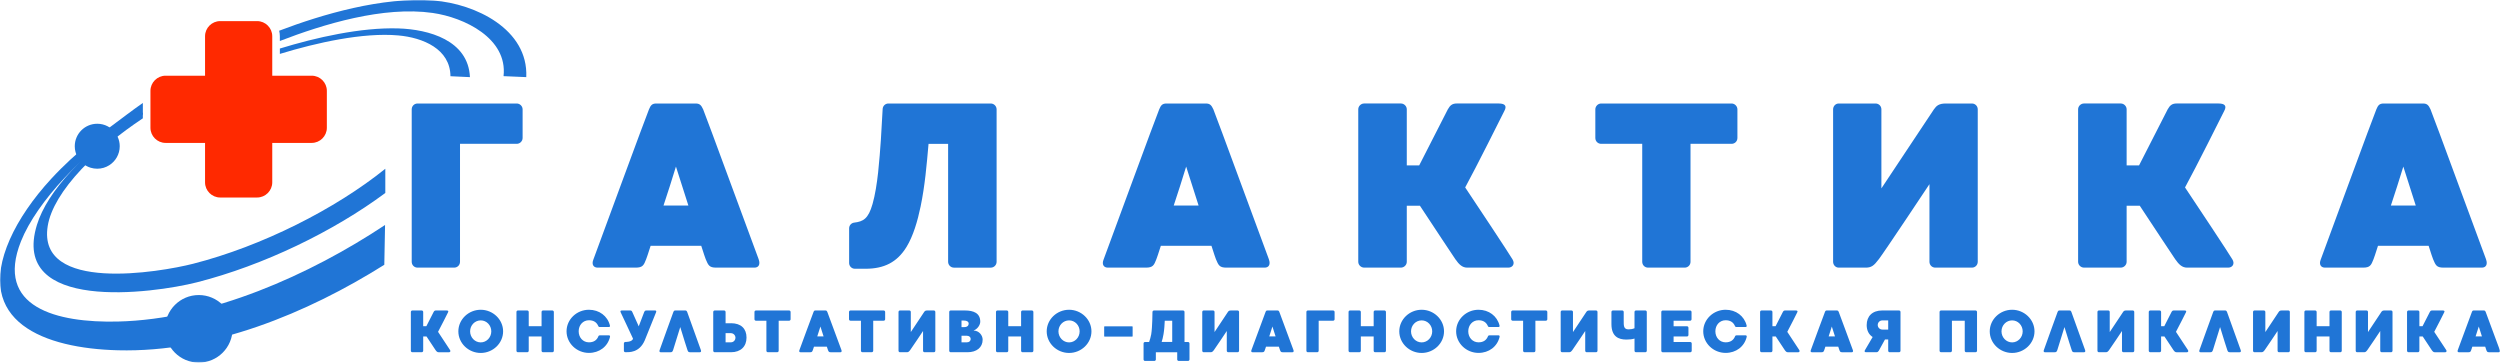
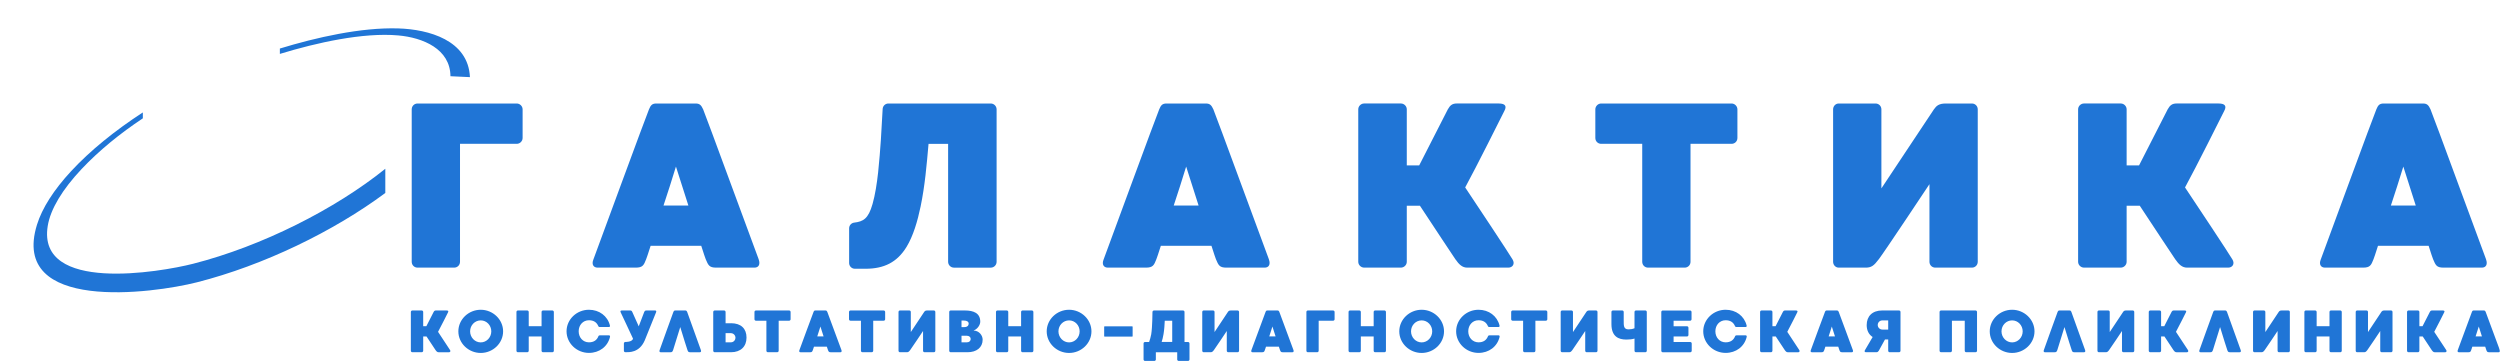
<svg xmlns="http://www.w3.org/2000/svg" width="1392" height="202" viewBox="0 0 1392 202" fill="none">
  <mask id="mask0_28_16" style="mask-type:luminance" maskUnits="userSpaceOnUse" x="0" y="0" width="1392" height="202">
    <path d="M1392 0H0V201.89H1392V0Z" fill="white" />
  </mask>
  <g mask="url(#mask0_28_16)">
    <path d="M1331.25 114.427C1333.61 107.381 1335.96 99.939 1338.17 92.755C1340.52 99.939 1342.88 107.381 1345.09 114.427H1331.25ZM1384.26 144.451C1383.08 141.576 1354.36 63.117 1353.31 60.893C1352.27 58.67 1351.48 57.632 1349.13 57.632H1327.2C1324.85 57.632 1324.07 58.679 1323.15 60.893C1322.1 63.117 1293.38 141.319 1292.21 144.451C1291.03 147.327 1292.34 149.018 1294.56 149.018H1315.71C1319.62 149.018 1320.27 147.713 1321.58 144.314C1321.84 143.661 1322.76 141.052 1324.06 136.872H1352.26C1353.56 141.052 1354.48 143.661 1354.74 144.314C1356.17 147.704 1356.69 149.018 1360.61 149.018H1381.88C1384.11 149.018 1385.27 147.318 1384.24 144.451H1384.26ZM1243 144.451C1241.7 142.1 1221.98 112.333 1216.62 104.367C1222.37 93.921 1237.52 63.631 1238.43 61.803C1239.86 59.194 1239.08 57.623 1235.29 57.623H1211.92C1209.57 57.623 1208.26 58.532 1206.96 60.884C1206.44 61.931 1197.82 78.9 1191.03 92.084H1184.11V60.884C1184.11 59.056 1182.55 57.623 1180.85 57.623H1160.35C1158.65 57.623 1157.09 59.056 1157.09 60.884V145.747C1157.09 147.575 1158.66 149.008 1160.35 149.008H1180.85C1182.55 149.008 1184.11 147.575 1184.11 145.747V114.547H1191.42C1199.12 126.297 1209.83 142.357 1211.14 144.314C1213.22 147.318 1215.05 149.018 1217.8 149.018H1240.65C1242.87 149.018 1244.56 147.061 1243 144.451ZM1097.95 57.632H1083.46C1079.68 57.632 1078.25 58.808 1076.8 60.893L1047.56 104.891V60.893C1047.56 59.065 1046.13 57.632 1044.3 57.632H1023.8C1022.1 57.632 1020.67 59.065 1020.67 60.893V145.756C1020.67 147.584 1022.1 149.018 1023.8 149.018H1038.81C1041.95 149.018 1043.38 147.97 1046.13 144.314C1049 140.657 1074.32 102.539 1074.32 102.539V145.756C1074.32 147.584 1075.76 149.018 1077.58 149.018H1097.95C1099.78 149.018 1101.21 147.584 1101.21 145.756V60.893C1101.21 59.065 1099.78 57.632 1097.95 57.632ZM964.13 57.632H891.542C889.714 57.632 888.28 59.203 888.28 60.893V76.824C888.28 78.652 889.714 80.085 891.542 80.085H914.391V145.756C914.391 147.584 915.824 149.018 917.652 149.018H938.02C939.848 149.018 941.282 147.584 941.282 145.756V80.085H964.13C965.959 80.085 967.392 78.652 967.392 76.824V60.893C967.392 59.194 965.959 57.632 964.13 57.632ZM842.188 144.451C840.883 142.1 821.167 112.333 815.811 104.367C821.553 93.921 836.703 63.631 837.613 61.803C839.046 59.194 838.265 57.623 834.48 57.623H811.107C808.755 57.623 807.451 58.532 806.146 60.884C805.622 61.931 797.005 78.9 790.215 92.084H783.297V60.884C783.297 59.056 781.736 57.623 780.036 57.623H759.539C757.839 57.623 756.278 59.056 756.278 60.884V145.747C756.278 147.575 757.849 149.008 759.539 149.008H780.036C781.736 149.008 783.297 147.575 783.297 145.747V114.547H790.61C798.309 126.297 809.022 142.357 810.326 144.314C812.412 147.318 814.24 149.018 816.987 149.018H839.836C842.059 149.018 843.75 147.061 842.188 144.451ZM653.536 114.427C655.888 107.381 658.24 99.939 660.454 92.755C662.806 99.939 665.158 107.381 667.372 114.427H653.536ZM706.547 144.451C705.371 141.576 676.652 63.117 675.604 60.893C674.557 58.67 673.776 57.632 671.424 57.632H649.494C647.142 57.632 646.361 58.679 645.442 60.893C644.395 63.117 615.676 141.319 614.5 144.451C613.324 147.327 614.628 149.018 616.852 149.018H638.001C641.914 149.018 642.567 147.713 643.871 144.314C644.129 143.661 645.047 141.052 646.352 136.872H674.548C675.852 141.052 676.771 143.661 677.028 144.314C678.461 147.704 678.985 149.018 682.899 149.018H704.177C706.4 149.018 707.567 147.318 706.529 144.451H706.547ZM369.448 114.427C371.8 107.381 374.152 99.939 376.366 92.755C378.718 99.939 381.07 107.381 383.284 114.427H369.448ZM422.458 144.451C421.282 141.576 392.563 63.117 391.515 60.893C390.468 58.67 389.687 57.632 387.335 57.632H365.405C363.053 57.632 362.272 58.679 361.354 60.893C360.306 63.117 331.587 141.319 330.411 144.451C329.235 147.327 330.54 149.018 332.763 149.018H353.912C357.826 149.018 358.478 147.713 359.783 144.314C360.04 143.661 360.959 141.052 362.263 136.872H390.459C391.764 141.052 392.682 143.661 392.94 144.314C394.373 147.704 394.896 149.018 398.81 149.018H420.088C422.311 149.018 423.478 147.318 422.44 144.451H422.458ZM287.727 57.632H232.502C230.674 57.632 229.241 59.065 229.241 60.893V145.756C229.241 147.584 230.674 149.018 232.502 149.018H252.87C254.699 149.018 256.132 147.584 256.132 145.756V80.085H287.727C289.427 80.085 290.988 78.652 290.988 76.824V60.893C290.988 59.065 289.417 57.632 287.727 57.632Z" fill="#2075D6" />
    <path fill-rule="evenodd" clip-rule="evenodd" d="M527.891 80.095H517.014C515.966 91.919 515.02 103.265 512.604 114.942C510.886 123.22 508.442 131.452 504.767 137.469C499.457 146.151 492.134 149.587 482.148 149.642H475.992C474.228 149.642 472.795 148.209 472.795 146.445V127.134C472.795 125.507 473.999 124.148 475.616 123.955C480.65 123.348 483.48 121.86 485.832 113.591C488.754 103.339 489.672 88.648 490.462 78L491.464 60.645C491.565 58.946 492.961 57.632 494.661 57.632H551.65C553.441 57.632 554.911 59.102 554.911 60.893V145.765C554.911 147.557 553.441 149.027 551.65 149.027H531.171C529.38 149.027 527.91 147.557 527.91 145.765V80.095" fill="#2075D6" />
-     <path d="M155.439 17.107C179.29 8.02 212.915 -1.911 241.588 0.312C264.502 2.095 294.222 16.151 293.028 42.941L280.377 42.399C282.729 21.287 258.456 9.72 240.936 7.212C213.402 3.261 179.969 13.524 155.816 22.821V20.175C155.816 19.119 155.688 18.09 155.439 17.107ZM214.403 125.25L213.981 147.428C171.159 174.347 118.158 196.359 65.698 195.037C24.815 193.998 -14.819 179.317 5.494 133.261C10.372 122.209 18.457 110.477 28.435 99.645C42.868 83.972 57.191 73.866 70.742 63.695C73.608 61.545 76.539 59.414 79.543 57.319V63.75C77.449 65.285 75.391 66.837 73.379 68.408C62.832 76.613 49.721 84.348 35.913 99.076C25.008 110.716 16.124 123.22 11.686 134.345C-3.023 171.241 31.733 179.841 65.671 179.032C117.459 177.801 172.859 152.876 214.413 125.259L214.403 125.25Z" fill="#2075D6" />
-     <path fill-rule="evenodd" clip-rule="evenodd" d="M122.595 11.751H143.165C147.796 11.751 151.59 15.545 151.59 20.175V42.151H173.566C178.196 42.151 181.991 45.946 181.991 50.576V71.146C181.991 75.777 178.196 79.571 173.566 79.571H151.59V101.547C151.59 106.177 147.796 109.972 143.165 109.972H122.595C117.965 109.972 114.17 106.177 114.17 101.547V79.571H92.194C87.564 79.571 83.769 75.777 83.769 71.146V50.576C83.769 45.946 87.564 42.151 92.194 42.151H114.17V20.175C114.17 15.545 117.965 11.751 122.595 11.751Z" fill="#FF2900" />
    <path d="M155.816 27.029C175.991 20.846 201.008 15.177 221.762 15.82C238.713 16.344 260.735 22.389 261.663 42.95L250.812 42.445C250.693 27.249 235.488 20.947 221.762 19.725C202.129 17.98 176.35 23.749 155.825 30.015V27.038L155.816 27.029ZM214.541 93.949V107.445C185.757 128.833 146.693 147.777 109.659 157.185C84.909 163.469 5.43 174.126 20.589 125.121C23.455 115.861 29.987 105.7 39.524 95.391C50.181 83.862 63.971 72.717 79.534 62.602V65.882C66.92 74.288 55.197 83.751 45.385 94.169C34.728 105.497 28.076 116.458 26.57 125.847C20.543 163.313 89.19 151.535 107.454 146.877C145.885 137.074 186.722 116.384 214.55 93.958L214.541 93.949Z" fill="#2075D6" />
-     <path fill-rule="evenodd" clip-rule="evenodd" d="M110.688 164.277C121.07 164.277 129.495 172.702 129.495 183.084C129.495 193.465 121.079 201.89 110.688 201.89C100.297 201.89 91.882 193.474 91.882 183.084C91.882 172.693 100.297 164.277 110.688 164.277Z" fill="#2075D6" />
-     <path fill-rule="evenodd" clip-rule="evenodd" d="M66.663 81.427V81.381C66.663 80.508 66.562 79.635 66.387 78.817C65.983 76.906 65.138 75.152 63.971 73.672C62.878 72.285 61.5 71.137 59.919 70.31C58.192 69.41 56.235 68.904 54.15 68.904C47.232 68.904 41.627 74.508 41.627 81.427C41.627 82.511 41.765 83.576 42.032 84.578C42.261 85.46 42.583 86.305 42.987 87.104C44.338 89.759 46.607 91.863 49.382 93.002C49.74 93.159 50.117 93.287 50.493 93.398C51.651 93.756 52.873 93.94 54.141 93.94C56.575 93.94 58.844 93.251 60.765 92.047C64.302 89.842 66.663 85.91 66.663 81.427Z" fill="#2075D6" />
    <path d="M1378.41 187.319C1379.01 185.528 1379.61 183.635 1380.18 181.807C1380.77 183.635 1381.37 185.528 1381.94 187.319H1378.42H1378.41ZM1391.91 194.963C1391.6 194.228 1384.3 174.264 1384.03 173.695C1383.77 173.134 1383.57 172.868 1382.97 172.868H1377.38C1376.79 172.868 1376.58 173.134 1376.35 173.695C1376.09 174.255 1368.77 194.164 1368.48 194.963C1368.18 195.698 1368.52 196.13 1369.08 196.13H1374.46C1375.46 196.13 1375.63 195.799 1375.96 194.936C1376.02 194.77 1376.26 194.109 1376.59 193.043H1383.77C1384.1 194.109 1384.33 194.77 1384.4 194.936C1384.77 195.799 1384.9 196.13 1385.9 196.13H1391.31C1391.87 196.13 1392.17 195.698 1391.91 194.963ZM1362.1 194.963C1361.76 194.366 1356.75 186.786 1355.38 184.765C1356.84 182.11 1360.7 174.402 1360.93 173.933C1361.3 173.272 1361.09 172.868 1360.13 172.868H1354.19C1353.59 172.868 1353.26 173.097 1352.93 173.695C1352.8 173.961 1350.6 178.279 1348.87 181.632H1347.11V173.695C1347.11 173.226 1346.72 172.868 1346.28 172.868H1341.07C1340.63 172.868 1340.24 173.235 1340.24 173.695V195.294C1340.24 195.762 1340.63 196.121 1341.07 196.121H1346.28C1346.72 196.121 1347.11 195.753 1347.11 195.294V187.356H1348.98C1350.93 190.351 1353.66 194.43 1353.99 194.936C1354.53 195.698 1354.98 196.13 1355.68 196.13H1361.5C1362.06 196.13 1362.49 195.634 1362.1 194.963ZM1331.32 172.868H1327.63C1326.67 172.868 1326.3 173.171 1325.94 173.695L1318.5 184.894V173.695C1318.5 173.226 1318.13 172.868 1317.67 172.868H1312.46C1312.02 172.868 1311.66 173.235 1311.66 173.695V195.294C1311.66 195.762 1312.02 196.121 1312.46 196.121H1316.28C1317.08 196.121 1317.45 195.854 1318.14 194.926C1318.88 193.998 1325.32 184.297 1325.32 184.297V195.294C1325.32 195.762 1325.69 196.121 1326.15 196.121H1331.33C1331.8 196.121 1332.15 195.753 1332.15 195.294V173.695C1332.15 173.226 1331.79 172.868 1331.33 172.868H1331.32ZM1303.07 172.868H1297.89C1297.42 172.868 1297.06 173.235 1297.06 173.695V181.632H1289.91V173.695C1289.91 173.263 1289.54 172.868 1289.08 172.868H1283.9C1283.43 172.868 1283.08 173.235 1283.08 173.695V195.294C1283.08 195.762 1283.44 196.121 1283.9 196.121H1289.08C1289.55 196.121 1289.91 195.753 1289.91 195.294V187.356H1297.06V195.294C1297.06 195.762 1297.43 196.121 1297.89 196.121H1303.07C1303.54 196.121 1303.89 195.753 1303.89 195.294V173.695C1303.89 173.263 1303.53 172.868 1303.07 172.868ZM1274.15 172.868H1270.47C1269.51 172.868 1269.14 173.171 1268.78 173.695L1261.34 184.894V173.695C1261.34 173.226 1260.97 172.868 1260.51 172.868H1255.29C1254.86 172.868 1254.49 173.235 1254.49 173.695V195.294C1254.49 195.762 1254.86 196.121 1255.29 196.121H1259.12C1259.91 196.121 1260.28 195.854 1260.98 194.926C1261.72 193.998 1268.16 184.297 1268.16 184.297V195.294C1268.16 195.762 1268.52 196.121 1268.98 196.121H1274.16C1274.63 196.121 1274.99 195.753 1274.99 195.294V173.695C1274.99 173.226 1274.62 172.868 1274.16 172.868H1274.15ZM1247.64 194.963C1247.34 194.164 1240.24 174.264 1240 173.695C1239.73 173.134 1239.53 172.868 1238.93 172.868H1233.38C1232.78 172.868 1232.58 173.134 1232.32 173.695C1232.05 174.255 1224.94 194.164 1224.64 194.963C1224.38 195.698 1224.68 196.13 1225.24 196.13H1230.65C1231.65 196.13 1231.78 195.799 1232.15 194.936C1232.35 194.403 1234.37 187.825 1236.14 182.11C1237.9 187.825 1239.92 194.403 1240.16 194.936C1240.49 195.799 1240.66 196.13 1241.66 196.13H1247.04C1247.6 196.13 1247.91 195.698 1247.64 194.963ZM1218.29 194.963C1217.96 194.366 1212.94 186.786 1211.57 184.765C1213.03 182.11 1216.89 174.402 1217.12 173.933C1217.49 173.272 1217.29 172.868 1216.32 172.868H1210.38C1209.78 172.868 1209.45 173.097 1209.12 173.695C1208.99 173.961 1206.79 178.279 1205.07 181.632H1203.3V173.695C1203.3 173.226 1202.91 172.868 1202.48 172.868H1197.26C1196.83 172.868 1196.43 173.235 1196.43 173.695V195.294C1196.43 195.762 1196.83 196.121 1197.26 196.121H1202.48C1202.91 196.121 1203.3 195.753 1203.3 195.294V187.356H1205.17C1207.12 190.351 1209.85 194.43 1210.18 194.936C1210.72 195.698 1211.19 196.13 1211.87 196.13H1217.69C1218.25 196.13 1218.68 195.634 1218.29 194.963ZM1187.52 172.868H1183.83C1182.87 172.868 1182.5 173.171 1182.14 173.695L1174.7 184.894V173.695C1174.7 173.226 1174.34 172.868 1173.88 172.868H1168.66C1168.23 172.868 1167.86 173.235 1167.86 173.695V195.294C1167.86 195.762 1168.23 196.121 1168.66 196.121H1172.48C1173.28 196.121 1173.65 195.854 1174.34 194.926C1175.08 193.998 1181.52 184.297 1181.52 184.297V195.294C1181.52 195.762 1181.89 196.121 1182.35 196.121H1187.53C1188 196.121 1188.35 195.753 1188.35 195.294V173.695C1188.35 173.226 1187.99 172.868 1187.53 172.868H1187.52ZM1161 194.963C1160.69 194.164 1153.59 174.264 1153.35 173.695C1153.09 173.134 1152.88 172.868 1152.29 172.868H1146.74C1146.14 172.868 1145.94 173.134 1145.67 173.695C1145.4 174.255 1138.29 194.164 1138 194.963C1137.73 195.698 1138.04 196.13 1138.6 196.13H1144.01C1145.01 196.13 1145.14 195.799 1145.51 194.936C1145.71 194.403 1147.73 187.825 1149.49 182.11C1151.26 187.825 1153.28 194.403 1153.52 194.936C1153.85 195.799 1154.01 196.13 1155.01 196.13H1160.4C1160.96 196.13 1161.26 195.698 1161 194.963ZM1120.35 190.645C1117.1 190.645 1114.43 187.889 1114.43 184.499C1114.43 181.109 1117.09 178.389 1120.35 178.389C1123.61 178.389 1126.23 181.118 1126.23 184.499C1126.23 187.88 1123.6 190.645 1120.35 190.645ZM1120.35 172.473C1113.57 172.473 1107.89 177.856 1107.89 184.499C1107.89 191.141 1113.57 196.525 1120.35 196.525C1127.13 196.525 1132.81 191.141 1132.81 184.499C1132.81 177.856 1127.09 172.473 1120.35 172.473ZM1099.98 172.868H1080.78C1080.35 172.868 1079.95 173.235 1079.95 173.695V195.294C1079.95 195.762 1080.35 196.121 1080.78 196.121H1086C1086.43 196.121 1086.83 195.753 1086.83 195.294V178.582H1093.97V195.294C1093.97 195.762 1094.34 196.121 1094.8 196.121H1099.98C1100.45 196.121 1100.81 195.753 1100.81 195.294V173.695C1100.81 173.263 1100.44 172.868 1099.98 172.868ZM1048.17 178.389H1051.35V183.507H1048.13C1046.37 183.507 1045.5 182.009 1045.5 180.98C1045.5 179.951 1046.3 178.389 1048.16 178.389H1048.17ZM1057.37 172.868H1048C1042.55 172.868 1039.37 176.056 1039.37 181.008C1039.37 183.902 1040.5 186.254 1042.69 187.65C1041.09 190.342 1038.6 194.623 1038.37 195.027C1038.07 195.524 1038.14 196.121 1038.97 196.121H1044.85C1045.45 196.121 1045.88 195.689 1046.11 195.294C1046.24 195.064 1048.07 191.702 1049.56 189.01H1051.35V195.294C1051.35 195.762 1051.72 196.121 1052.15 196.121H1057.37C1057.84 196.121 1058.2 195.753 1058.2 195.294V173.695C1058.2 173.226 1057.83 172.868 1057.37 172.868ZM1018.19 187.319C1018.79 185.528 1019.38 183.635 1019.95 181.807C1020.55 183.635 1021.15 185.528 1021.72 187.319H1018.2H1018.19ZM1031.68 194.963C1031.38 194.228 1024.08 174.264 1023.81 173.695C1023.54 173.134 1023.34 172.868 1022.75 172.868H1017.16C1016.56 172.868 1016.36 173.134 1016.13 173.695C1015.86 174.255 1008.55 194.164 1008.26 194.963C1007.95 195.698 1008.29 196.13 1008.85 196.13H1014.24C1015.24 196.13 1015.4 195.799 1015.74 194.936C1015.8 194.77 1016.04 194.109 1016.37 193.043H1023.54C1023.88 194.109 1024.1 194.77 1024.18 194.936C1024.55 195.799 1024.67 196.13 1025.68 196.13H1031.09C1031.66 196.13 1031.95 195.698 1031.68 194.963ZM1001.87 194.963C1001.54 194.366 996.525 186.786 995.156 184.765C996.617 182.11 1000.48 174.402 1000.7 173.933C1001.07 173.272 1000.87 172.868 999.906 172.868H993.962C993.364 172.868 993.034 173.097 992.703 173.695C992.574 173.961 990.378 178.279 988.651 181.632H986.887V173.695C986.887 173.226 986.492 172.868 986.06 172.868H980.842C980.41 172.868 980.015 173.235 980.015 173.695V195.294C980.015 195.762 980.41 196.121 980.842 196.121H986.06C986.492 196.121 986.887 195.753 986.887 195.294V187.356H988.752C990.709 190.351 993.438 194.43 993.769 194.936C994.301 195.698 994.761 196.13 995.459 196.13H1001.27C1001.83 196.13 1002.27 195.634 1001.87 194.963ZM966.115 187.191C965.215 189.515 963.386 190.608 960.832 190.608C957.506 190.608 955.118 187.916 955.118 184.462C955.118 181.008 957.506 178.316 960.832 178.316C963.359 178.316 965.15 179.381 966.078 181.642C966.142 181.844 966.381 182.073 966.776 182.073H972.022C972.518 182.073 972.62 181.642 972.518 181.21C971.186 175.927 966.574 172.473 960.823 172.473C954.043 172.473 948.365 177.82 948.365 184.471C948.365 191.123 954.043 196.497 960.823 196.497C966.639 196.497 971.26 192.979 972.555 187.622C972.656 187.191 972.491 186.722 972.022 186.722H966.841C966.473 186.722 966.207 186.887 966.106 187.191H966.115ZM941.126 190.415H931.856V187.356H939.297C939.729 187.356 940.124 186.989 940.124 186.529V182.478C940.124 182.009 939.729 181.651 939.297 181.651H931.856V178.591H941.024C941.456 178.591 941.851 178.224 941.851 177.765V173.713C941.851 173.244 941.456 172.886 941.024 172.886H925.838C925.369 172.886 925.011 173.254 925.011 173.713V195.312C925.011 195.781 925.379 196.139 925.838 196.139H941.126C941.594 196.139 941.952 195.772 941.952 195.312V191.261C941.952 190.792 941.585 190.434 941.126 190.434V190.415ZM916.099 172.868H910.918C910.449 172.868 910.091 173.235 910.091 173.695V182.762C909.062 183.194 907.996 183.396 906.738 183.396C903.945 183.396 904.082 181.136 904.082 178.582V173.695C904.082 173.226 903.715 172.868 903.256 172.868H898.074C897.605 172.868 897.247 173.235 897.247 173.695V180.438C897.247 187.347 901.133 189.074 905.552 189.074C907.509 189.074 908.713 188.909 910.1 188.514V195.294C910.1 195.762 910.468 196.121 910.927 196.121H916.109C916.577 196.121 916.935 195.753 916.935 195.294V173.695C916.935 173.226 916.568 172.868 916.109 172.868H916.099ZM888.648 172.868H884.964C883.999 172.868 883.632 173.171 883.273 173.695L875.832 184.894V173.695C875.832 173.226 875.464 172.868 875.005 172.868H869.786C869.355 172.868 868.987 173.235 868.987 173.695V195.294C868.987 195.762 869.355 196.121 869.786 196.121H873.608C874.408 196.121 874.775 195.854 875.473 194.926C876.208 193.998 882.649 184.297 882.649 184.297V195.294C882.649 195.762 883.016 196.121 883.475 196.121H888.657C889.126 196.121 889.484 195.753 889.484 195.294V173.695C889.484 173.226 889.116 172.868 888.657 172.868H888.648ZM860.728 172.868H842.252C841.784 172.868 841.425 173.263 841.425 173.695V177.746C841.425 178.215 841.793 178.573 842.252 178.573H848.068V195.285C848.068 195.753 848.435 196.112 848.895 196.112H854.076C854.545 196.112 854.903 195.744 854.903 195.285V178.573H860.719C861.187 178.573 861.545 178.206 861.545 177.746V173.695C861.545 173.263 861.178 172.868 860.719 172.868H860.728ZM828.526 187.191C827.626 189.515 825.798 190.608 823.244 190.608C819.918 190.608 817.529 187.916 817.529 184.462C817.529 181.008 819.918 178.316 823.244 178.316C825.77 178.316 827.562 179.381 828.49 181.642C828.554 181.844 828.793 182.073 829.188 182.073H834.434C834.93 182.073 835.031 181.642 834.93 181.21C833.598 175.927 828.986 172.473 823.234 172.473C816.454 172.473 810.777 177.82 810.777 184.471C810.777 191.123 816.454 196.497 823.234 196.497C829.05 196.497 833.671 192.979 834.967 187.622C835.068 187.191 834.902 186.722 834.434 186.722H829.252C828.885 186.722 828.618 186.887 828.517 187.191H828.526ZM791.575 190.645C788.323 190.645 785.659 187.889 785.659 184.499C785.659 181.109 788.314 178.389 791.575 178.389C794.837 178.389 797.455 181.118 797.455 184.499C797.455 187.88 794.827 190.645 791.575 190.645ZM791.575 172.473C784.795 172.473 779.117 177.856 779.117 184.499C779.117 191.141 784.795 196.525 791.575 196.525C798.355 196.525 804.033 191.141 804.033 184.499C804.033 177.856 798.319 172.473 791.575 172.473ZM770.867 172.868H765.685C765.217 172.868 764.859 173.235 764.859 173.695V181.632H757.711V173.695C757.711 173.263 757.343 172.868 756.884 172.868H751.702C751.234 172.868 750.876 173.235 750.876 173.695V195.294C750.876 195.762 751.243 196.121 751.702 196.121H756.884C757.353 196.121 757.711 195.753 757.711 195.294V187.356H764.859V195.294C764.859 195.762 765.226 196.121 765.685 196.121H770.867C771.336 196.121 771.694 195.753 771.694 195.294V173.695C771.694 173.263 771.326 172.868 770.867 172.868ZM742.285 172.868H728.229C727.76 172.868 727.402 173.235 727.402 173.695V195.294C727.402 195.762 727.77 196.121 728.229 196.121H733.411C733.879 196.121 734.237 195.753 734.237 195.294V178.582H742.276C742.708 178.582 743.103 178.215 743.103 177.755V173.704C743.103 173.235 742.708 172.877 742.276 172.877L742.285 172.868ZM706.722 187.319C707.319 185.528 707.916 183.635 708.485 181.807C709.083 183.635 709.68 185.528 710.249 187.319H706.731H706.722ZM720.218 194.963C719.914 194.228 712.611 174.264 712.344 173.695C712.078 173.134 711.876 172.868 711.278 172.868H705.693C705.095 172.868 704.893 173.134 704.664 173.695C704.397 174.255 697.084 194.164 696.79 194.963C696.487 195.698 696.827 196.13 697.387 196.13H702.771C703.772 196.13 703.938 195.799 704.269 194.936C704.333 194.77 704.572 194.109 704.902 193.043H712.078C712.408 194.109 712.638 194.77 712.712 194.936C713.079 195.799 713.208 196.13 714.209 196.13H719.62C720.181 196.13 720.484 195.698 720.218 194.963ZM689.073 172.868H685.389C684.424 172.868 684.057 173.171 683.698 173.695L676.257 184.894V173.695C676.257 173.226 675.889 172.868 675.43 172.868H670.211C669.78 172.868 669.412 173.235 669.412 173.695V195.294C669.412 195.762 669.78 196.121 670.211 196.121H674.033C674.832 196.121 675.2 195.854 675.898 194.926C676.633 193.998 683.073 184.297 683.073 184.297V195.294C683.073 195.762 683.441 196.121 683.9 196.121H689.082C689.55 196.121 689.909 195.753 689.909 195.294V173.695C689.909 173.226 689.541 172.868 689.082 172.868H689.073ZM647.84 186.125C648.272 183.598 648.437 180.842 648.539 178.582H652.691V190.406H646.811C647.179 189.239 647.546 187.852 647.84 186.116V186.125ZM661.493 190.415H659.536V173.704C659.536 173.235 659.168 172.877 658.736 172.877H642.521C642.089 172.877 641.694 173.244 641.694 173.704C641.694 173.704 641.657 182.174 640.996 186.134C640.729 187.595 640.298 189.12 639.829 190.425H637.532C637.1 190.425 636.733 190.792 636.733 191.251V200.154C636.733 200.586 637.1 200.981 637.532 200.981H642.751C643.219 200.981 643.577 200.586 643.577 200.154V196.13H655.475V200.154C655.475 200.586 655.842 200.981 656.302 200.981H661.483C661.952 200.981 662.31 200.586 662.31 200.154V191.251C662.31 190.783 661.943 190.425 661.483 190.425L661.493 190.415ZM630.651 187.154V181.972C630.651 181.844 630.55 181.706 630.385 181.706H615.069C614.904 181.706 614.803 181.834 614.803 181.972V187.154C614.803 187.319 614.904 187.42 615.069 187.42H630.385C630.55 187.42 630.651 187.319 630.651 187.154ZM595.262 190.645C592.009 190.645 589.345 187.889 589.345 184.499C589.345 181.109 592 178.389 595.262 178.389C598.523 178.389 601.141 181.118 601.141 184.499C601.141 187.88 598.514 190.645 595.262 190.645ZM595.262 172.473C588.481 172.473 582.804 177.856 582.804 184.499C582.804 191.141 588.481 196.525 595.262 196.525C602.042 196.525 607.719 191.141 607.719 184.499C607.719 177.856 602.005 172.473 595.262 172.473ZM574.553 172.868H569.372C568.903 172.868 568.545 173.235 568.545 173.695V181.632H561.397V173.695C561.397 173.263 561.03 172.868 560.57 172.868H555.389C554.92 172.868 554.562 173.235 554.562 173.695V195.294C554.562 195.762 554.929 196.121 555.389 196.121H560.57C561.039 196.121 561.397 195.753 561.397 195.294V187.356H568.545V195.294C568.545 195.762 568.912 196.121 569.372 196.121H574.553C575.022 196.121 575.38 195.753 575.38 195.294V173.695C575.38 173.263 575.013 172.868 574.553 172.868ZM538.227 190.618H535.37V186.933H538.264C539.66 186.933 540.487 187.733 540.487 188.762C540.487 189.791 539.66 190.627 538.227 190.627V190.618ZM539.357 180.181C539.357 181.145 538.76 182.138 536.831 182.138H535.37V178.481H536.729C538.356 178.481 539.357 179.143 539.357 180.172V180.181ZM542.187 183.966C544.245 183.268 545.807 180.907 545.807 179.115C545.807 174.393 542.187 172.868 537.17 172.868H529.361C528.893 172.868 528.534 173.235 528.534 173.695V195.294C528.534 195.762 528.902 196.121 529.361 196.121H538.732C543.749 196.121 547.139 193.493 547.139 189.111C547.139 186.75 545.182 184.159 542.187 184.058V183.957V183.966ZM519.954 172.868H516.269C515.305 172.868 514.937 173.171 514.579 173.695L507.137 184.894V173.695C507.137 173.226 506.77 172.868 506.31 172.868H501.092C500.66 172.868 500.293 173.235 500.293 173.695V195.294C500.293 195.762 500.66 196.121 501.092 196.121H504.914C505.713 196.121 506.081 195.854 506.779 194.926C507.514 193.998 513.954 184.297 513.954 184.297V195.294C513.954 195.762 514.322 196.121 514.781 196.121H519.963C520.431 196.121 520.79 195.753 520.79 195.294V173.695C520.79 173.226 520.422 172.868 519.963 172.868H519.954ZM492.033 172.868H473.558C473.089 172.868 472.731 173.263 472.731 173.695V177.746C472.731 178.215 473.098 178.573 473.558 178.573H479.373V195.285C479.373 195.753 479.741 196.112 480.2 196.112H485.382C485.85 196.112 486.209 195.744 486.209 195.285V178.573H492.024C492.493 178.573 492.851 178.206 492.851 177.746V173.695C492.851 173.263 492.484 172.868 492.024 172.868H492.033ZM455.045 187.319C455.643 185.528 456.24 183.635 456.809 181.807C457.407 183.635 458.004 185.528 458.573 187.319H455.055H455.045ZM468.532 194.963C468.229 194.228 460.925 174.264 460.659 173.695C460.392 173.134 460.19 172.868 459.593 172.868H454.007C453.41 172.868 453.208 173.134 452.978 173.695C452.712 174.255 445.399 194.164 445.105 194.963C444.802 195.698 445.142 196.13 445.702 196.13H451.086C452.087 196.13 452.253 195.799 452.583 194.936C452.648 194.77 452.886 194.109 453.217 193.043H460.392C460.723 194.109 460.953 194.77 461.026 194.936C461.394 195.799 461.522 196.13 462.524 196.13H467.935C468.496 196.13 468.799 195.698 468.532 194.963ZM439.39 172.868H420.915C420.446 172.868 420.088 173.263 420.088 173.695V177.746C420.088 178.215 420.455 178.573 420.915 178.573H426.73V195.285C426.73 195.753 427.098 196.112 427.557 196.112H432.739C433.207 196.112 433.566 195.744 433.566 195.285V178.573H439.381C439.85 178.573 440.208 178.206 440.208 177.746V173.695C440.208 173.263 439.841 172.868 439.381 172.868H439.39ZM406.858 190.618H404.001V185.5H406.895C408.659 185.5 409.523 186.998 409.523 188.027C409.523 189.056 408.723 190.618 406.867 190.618H406.858ZM407.024 179.979H404.001V173.695C404.001 173.226 403.606 172.868 403.174 172.868H397.956C397.524 172.868 397.129 173.235 397.129 173.695V195.294C397.129 195.762 397.524 196.121 397.956 196.121H407.024C412.435 196.121 415.66 192.933 415.66 187.981C415.66 183.029 412.674 179.969 407.024 179.969V179.979ZM390.266 194.963C389.963 194.164 382.861 174.264 382.622 173.695C382.356 173.134 382.154 172.868 381.556 172.868H376.007C375.41 172.868 375.208 173.134 374.942 173.695C374.675 174.255 367.564 194.164 367.27 194.963C367.004 195.698 367.307 196.13 367.867 196.13H373.279C374.28 196.13 374.409 195.799 374.776 194.936C374.978 194.403 377 187.825 378.764 182.11C380.528 187.825 382.549 194.403 382.788 194.936C383.118 195.799 383.284 196.13 384.285 196.13H389.669C390.229 196.13 390.532 195.698 390.266 194.963ZM364.615 172.868H359.966C359.167 172.868 359.038 173.134 358.708 173.695C358.607 173.897 357.348 177.287 355.648 181.706C353.958 177.921 352.194 173.961 352.056 173.695C351.753 173.134 351.624 172.868 350.797 172.868H346.25C345.451 172.868 345.285 173.3 345.616 173.961C345.818 174.457 350.696 184.627 352.46 188.55C352.029 190.507 348.207 190.406 348.207 190.406C347.738 190.406 347.38 190.774 347.38 191.233V195.285C347.38 195.753 347.747 196.112 348.207 196.112C350.237 196.112 355.979 196.507 359.002 189.497C359.397 188.633 365.047 174.512 365.286 173.915C365.552 173.281 365.414 172.849 364.624 172.849L364.615 172.868ZM333.204 187.191C332.304 189.515 330.475 190.608 327.921 190.608C324.595 190.608 322.207 187.916 322.207 184.462C322.207 181.008 324.595 178.316 327.921 178.316C330.448 178.316 332.239 179.381 333.167 181.642C333.231 181.844 333.47 182.073 333.865 182.073H339.111C339.607 182.073 339.708 181.642 339.607 181.21C338.275 175.927 333.663 172.473 327.912 172.473C321.132 172.473 315.454 177.82 315.454 184.471C315.454 191.123 321.132 196.497 327.912 196.497C333.728 196.497 338.349 192.979 339.644 187.622C339.745 187.191 339.58 186.722 339.111 186.722H333.93C333.562 186.722 333.296 186.887 333.195 187.191H333.204ZM307.553 172.868H302.371C301.903 172.868 301.545 173.235 301.545 173.695V181.632H294.397V173.695C294.397 173.263 294.029 172.868 293.57 172.868H288.388C287.92 172.868 287.562 173.235 287.562 173.695V195.294C287.562 195.762 287.929 196.121 288.388 196.121H293.57C294.039 196.121 294.397 195.753 294.397 195.294V187.356H301.545V195.294C301.545 195.762 301.912 196.121 302.371 196.121H307.553C308.022 196.121 308.38 195.753 308.38 195.294V173.695C308.38 173.263 308.012 172.868 307.553 172.868ZM267.671 190.645C264.419 190.645 261.754 187.889 261.754 184.499C261.754 181.109 264.41 178.389 267.671 178.389C270.933 178.389 273.551 181.118 273.551 184.499C273.551 187.88 270.923 190.645 267.671 190.645ZM267.671 172.473C260.891 172.473 255.213 177.856 255.213 184.499C255.213 191.141 260.891 196.525 267.671 196.525C274.451 196.525 280.129 191.141 280.129 184.499C280.129 177.856 274.415 172.473 267.671 172.473ZM250.62 194.963C250.289 194.366 245.273 186.786 243.904 184.765C245.364 182.11 249.223 174.402 249.453 173.933C249.82 173.272 249.618 172.868 248.653 172.868H242.709C242.112 172.868 241.781 173.097 241.451 173.695C241.322 173.961 239.126 178.279 237.399 181.632H235.635V173.695C235.635 173.226 235.24 172.868 234.808 172.868H229.59C229.158 172.868 228.763 173.235 228.763 173.695V195.294C228.763 195.762 229.158 196.121 229.59 196.121H234.808C235.24 196.121 235.635 195.753 235.635 195.294V187.356H237.5C239.457 190.351 242.186 194.43 242.516 194.936C243.049 195.698 243.509 196.13 244.207 196.13H250.022C250.583 196.13 251.024 195.634 250.62 194.963Z" fill="#2075D6" />
  </g>
</svg>